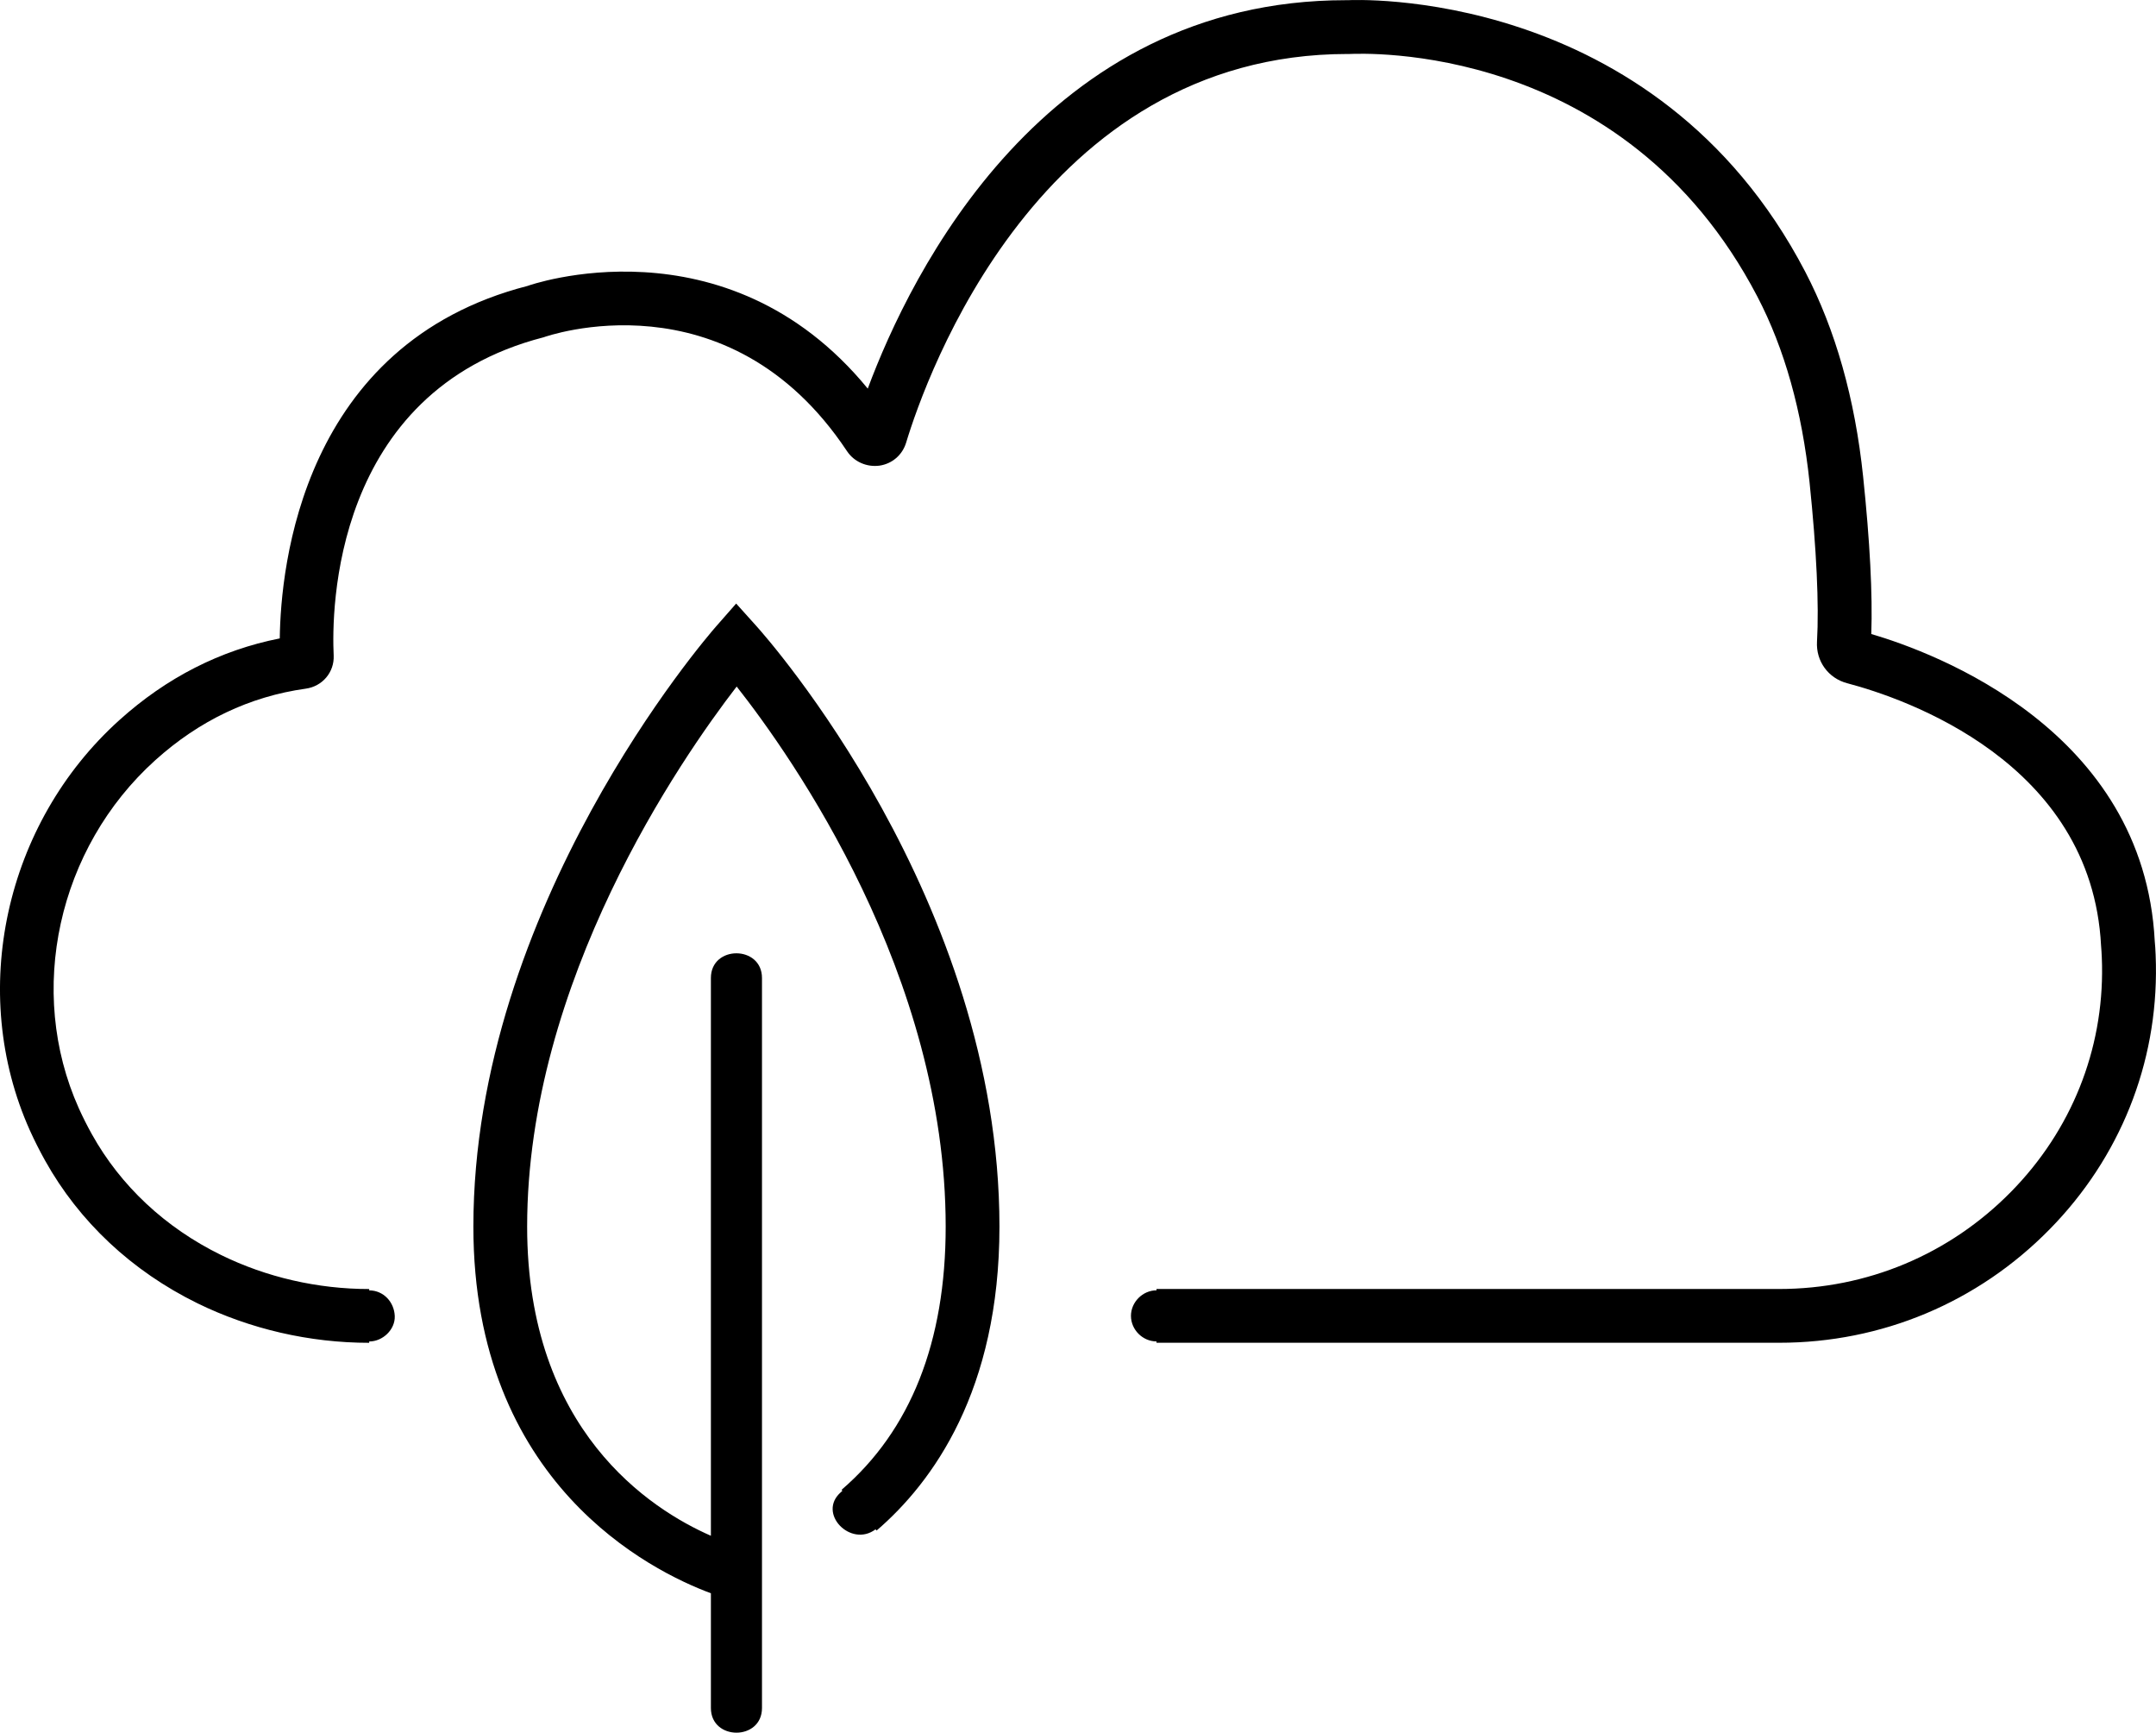
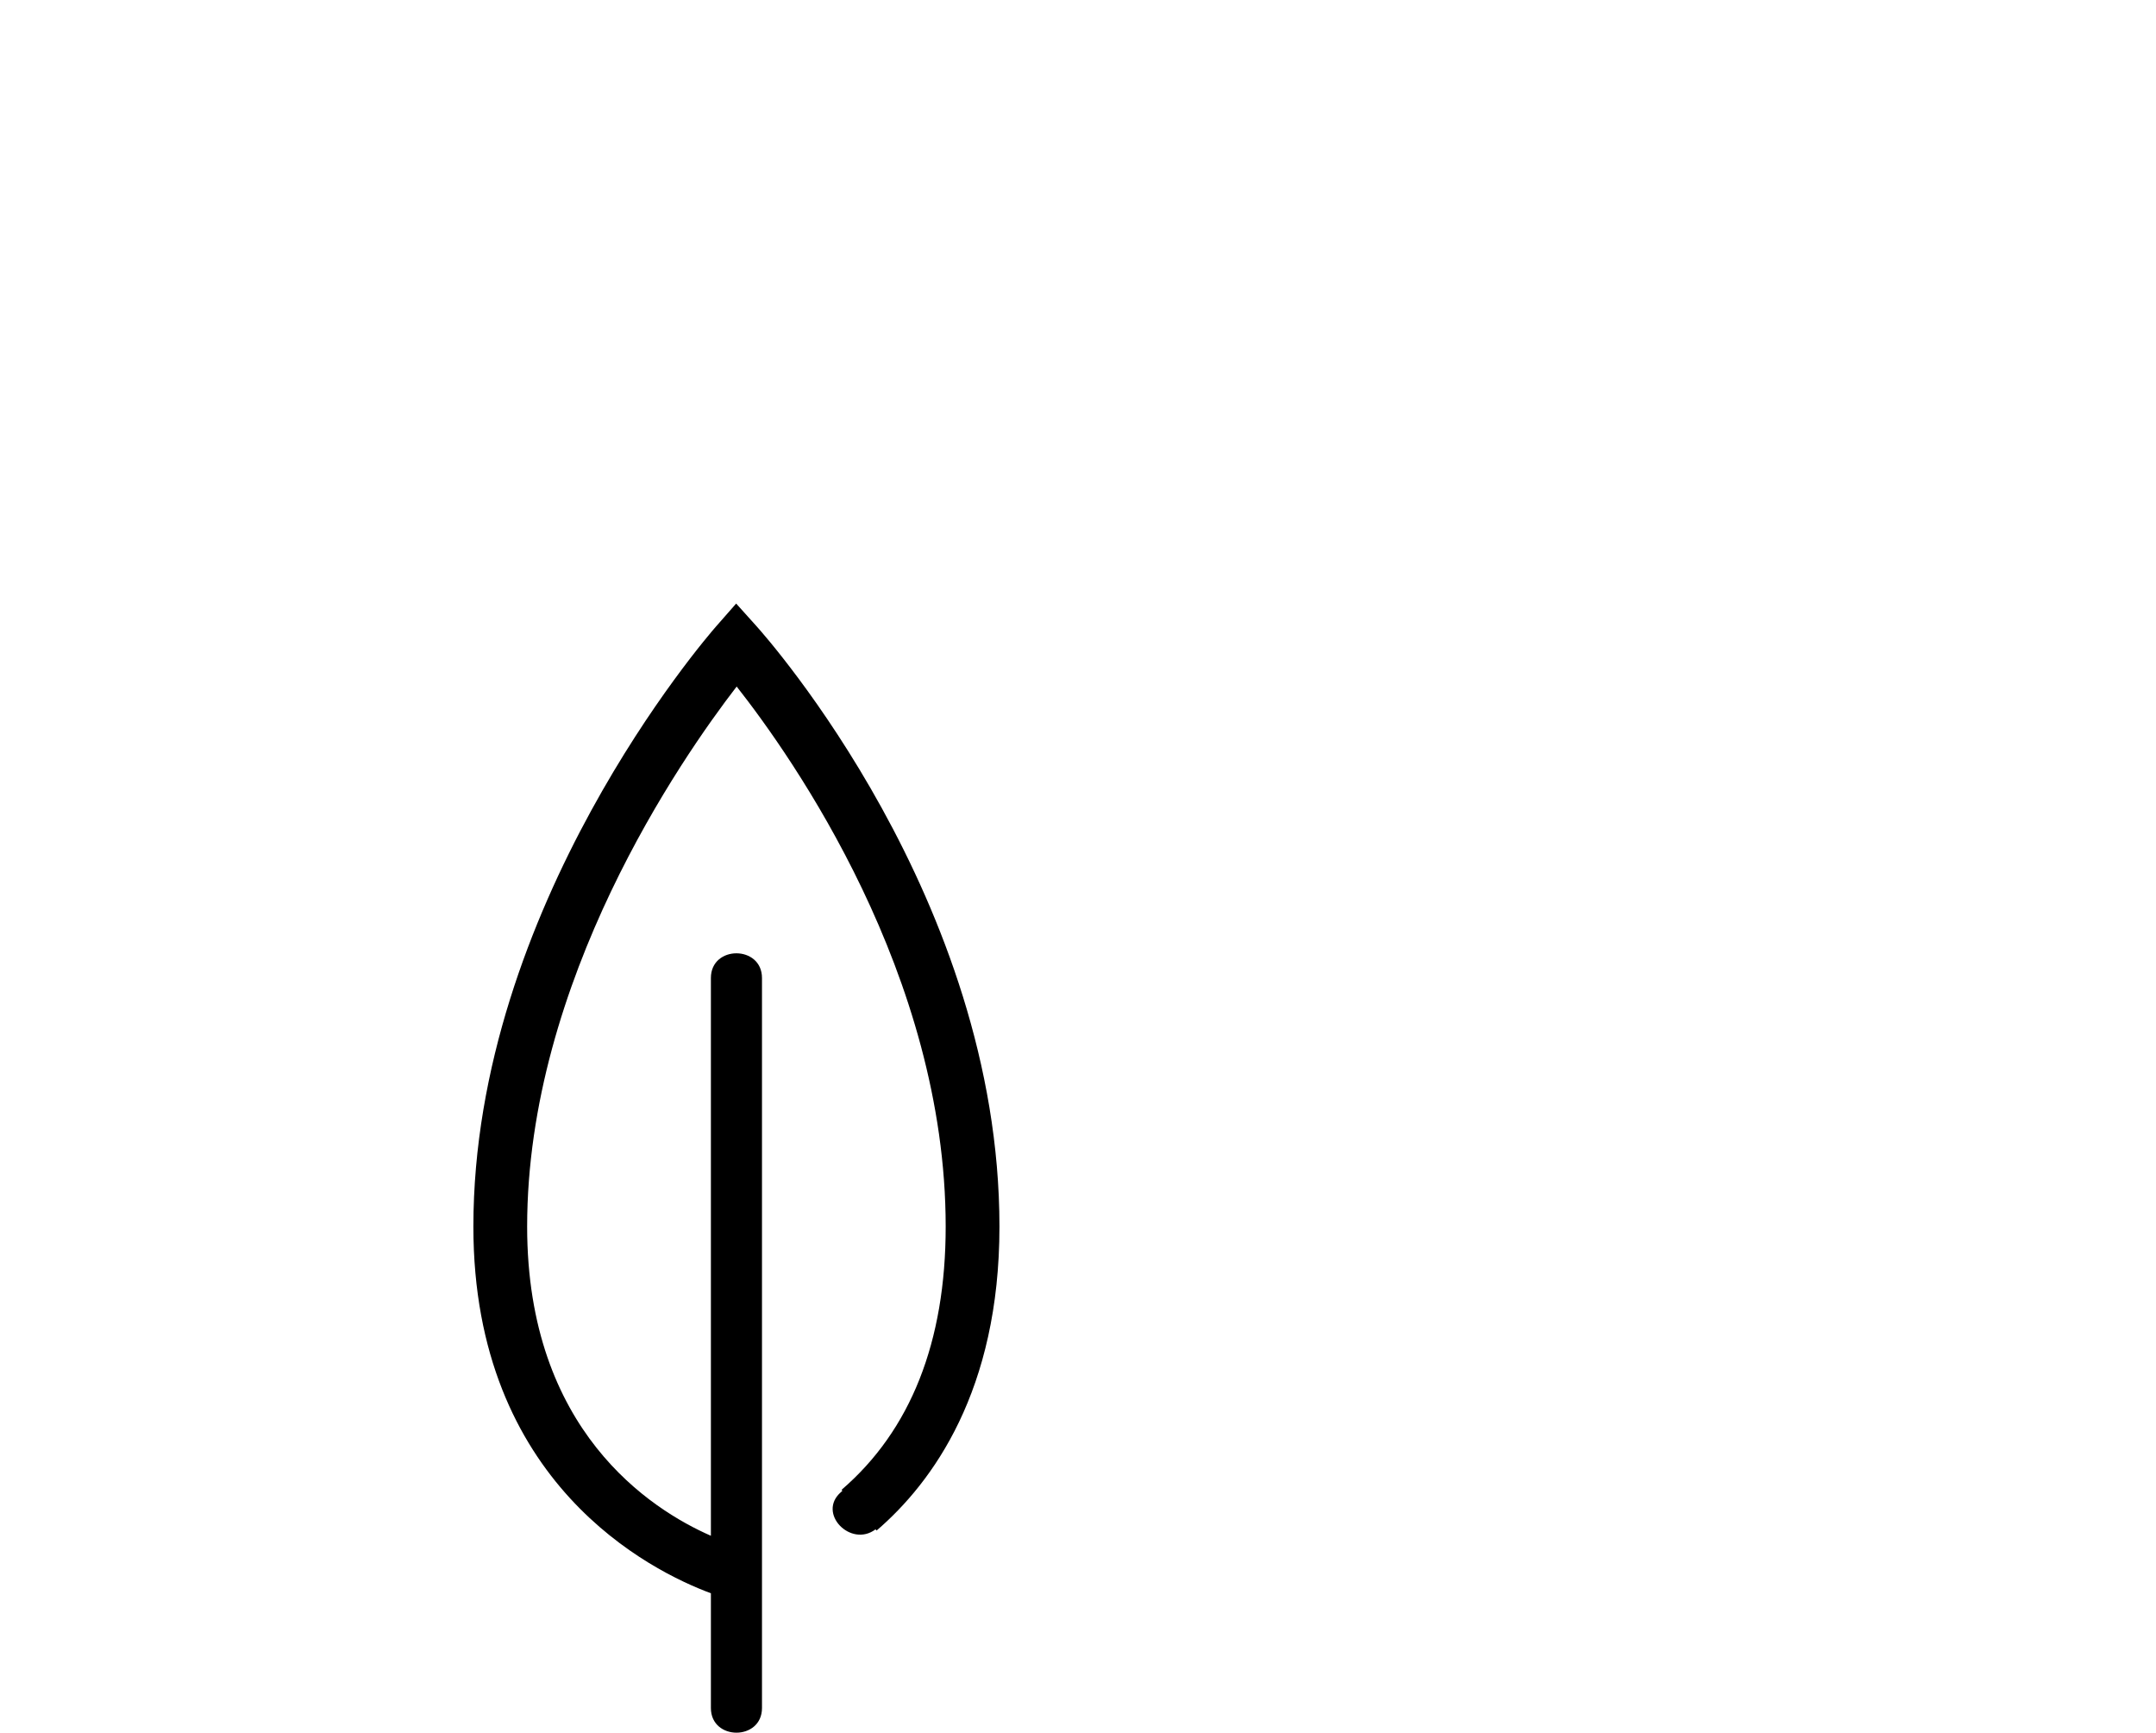
<svg xmlns="http://www.w3.org/2000/svg" version="1.1" id="Layer_1" x="0px" y="0px" viewBox="0 0 465.93 374.36" style="enable-background:new 0 0 465.93 374.36;" xml:space="preserve">
  <style type="text/css">
	.st0{fill:#000000;}
</style>
  <g>
-     <path class="st0" d="M465.66,203.35c-2.35-45.59-47.44-62.31-61.26-66.37c0.3-8.51-0.29-19.93-1.76-33.99   c-1.76-16.85-5.98-31.75-12.52-44.29C357.62-3.56,291.58,0.04,291.36,0.04c-0.16,0-0.33,0-0.49,0c-65.2,0-94.05,58.96-103.34,83.92   c-30.73-37.49-73.59-22.19-73.5-22.19c-48.77,12.53-53.37,60.68-53.57,76.16c-12.84,2.54-24.48,8.47-34.67,17.66   C1.01,177.92-6.94,214.35,6.44,244.19c1.02,2.26,2.12,4.43,3.29,6.53c7.37,13.22,18.75,23.89,32.92,30.85   c11.39,5.58,24.24,8.55,37.14,8.55v-0.29c2.89,0.01,5.65-2.55,5.52-5.52c-0.13-3-2.42-5.51-5.52-5.52v-0.29   c-11.14,0-22.22-2.54-32.03-7.36c-12.04-5.9-21.68-14.92-27.89-26.06c-1-1.8-1.96-3.68-2.84-5.64   c-11.34-25.29-4.55-56.2,16.53-75.2c9.5-8.56,20.44-13.77,32.5-15.45c3.62-0.49,6.22-3.57,6.05-7.18   c-0.45-9.42-0.37-56.96,45.37-68.74c0.4-0.14,39.75-14.19,65.55,24.58c1.54,2.33,4.28,3.52,7.05,3.15c2.73-0.41,4.93-2.3,5.74-4.96   c4.26-14.05,28.83-83.98,95.45-83.98c0.14,0,0.28,0,0.41,0c2.43-0.07,59.18-3,88.11,52.43c5.86,11.24,9.65,24.73,11.27,40.12   c1.51,14.55,2.07,26.44,1.61,34.41c-0.25,4.24,2.46,7.94,6.55,9c12.35,3.26,52.8,16.97,54.84,56.71c0.01,0.14,0.16,1.67,0.21,4.22   c0.32,18.32-6.65,35.69-19.64,48.91c-13.32,13.56-31.14,21.03-50.16,21.03H249.93v0.29c-2.98,0-5.52,2.54-5.52,5.52   c0,2.99,2.53,5.52,5.52,5.52v0.29h134.56c22.16,0,42.92-8.7,58.45-24.51c15.19-15.46,23.35-35.79,22.97-57.26   C465.86,205.27,465.67,203.39,465.66,203.35z" />
    <path class="st0" d="M159.09,130.4l-4.31,4.91c-2.15,2.45-52.48,60.65-52.48,129.71c0,55.51,38.46,74.44,51.33,79.21   c0,1.75,0,3.5,0,5.25c0,6.51,0,13.03,0,19.54c0,7.1,11.04,7.12,11.04,0c0-46.06,0-92.12,0-138.18c0-6.51,0-13.03,0-19.54   c0-7.1-11.04-7.12-11.04,0c0,40.17,0,80.34,0,120.51c-13.01-5.7-39.71-22.76-39.71-66.79c0-53.13,33.21-101.03,45.28-116.69   c12.1,15.37,45.17,62.31,45.17,116.69c0,24.9-7.57,44.02-22.5,56.86l0.18,0.21c-0.1,0.09-0.2,0.19-0.3,0.28   c-5.27,4.56,2.13,12.09,7.46,8.05l0.23,0.26c12.11-10.41,26.55-30.24,26.55-65.66c0-70.66-50.38-127.38-52.53-129.76L159.09,130.4z   " />
  </g>
</svg>